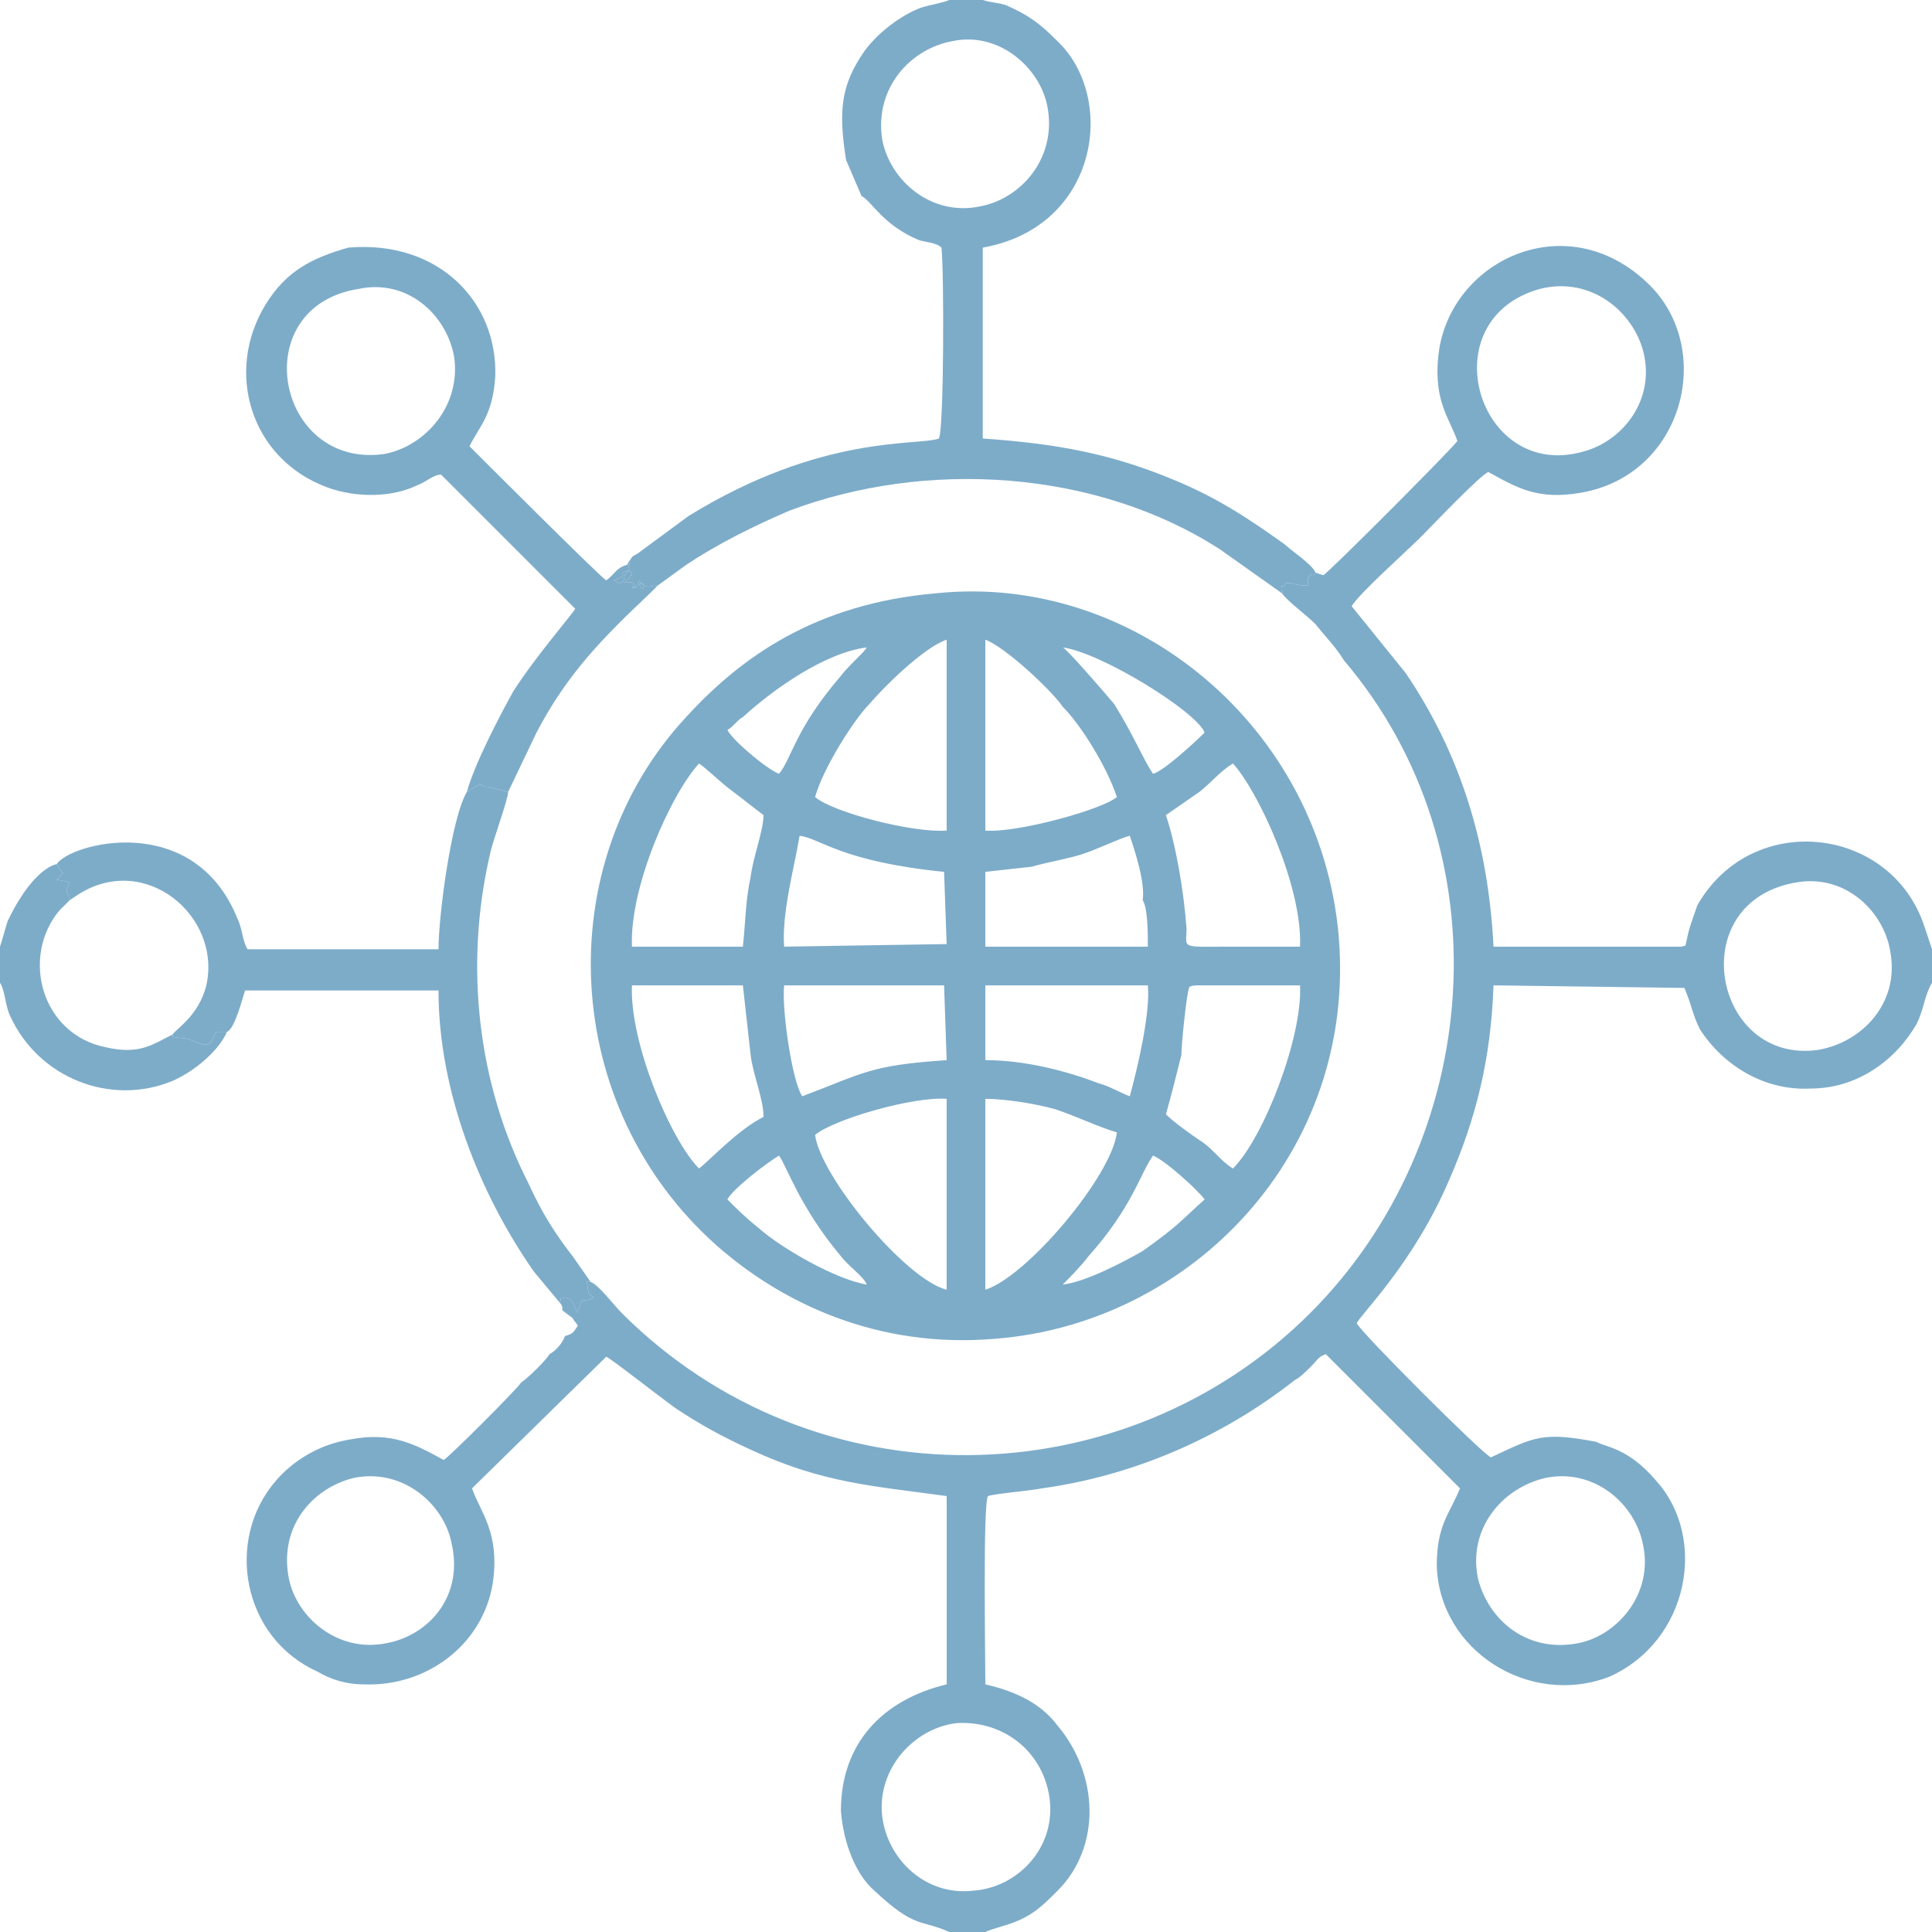
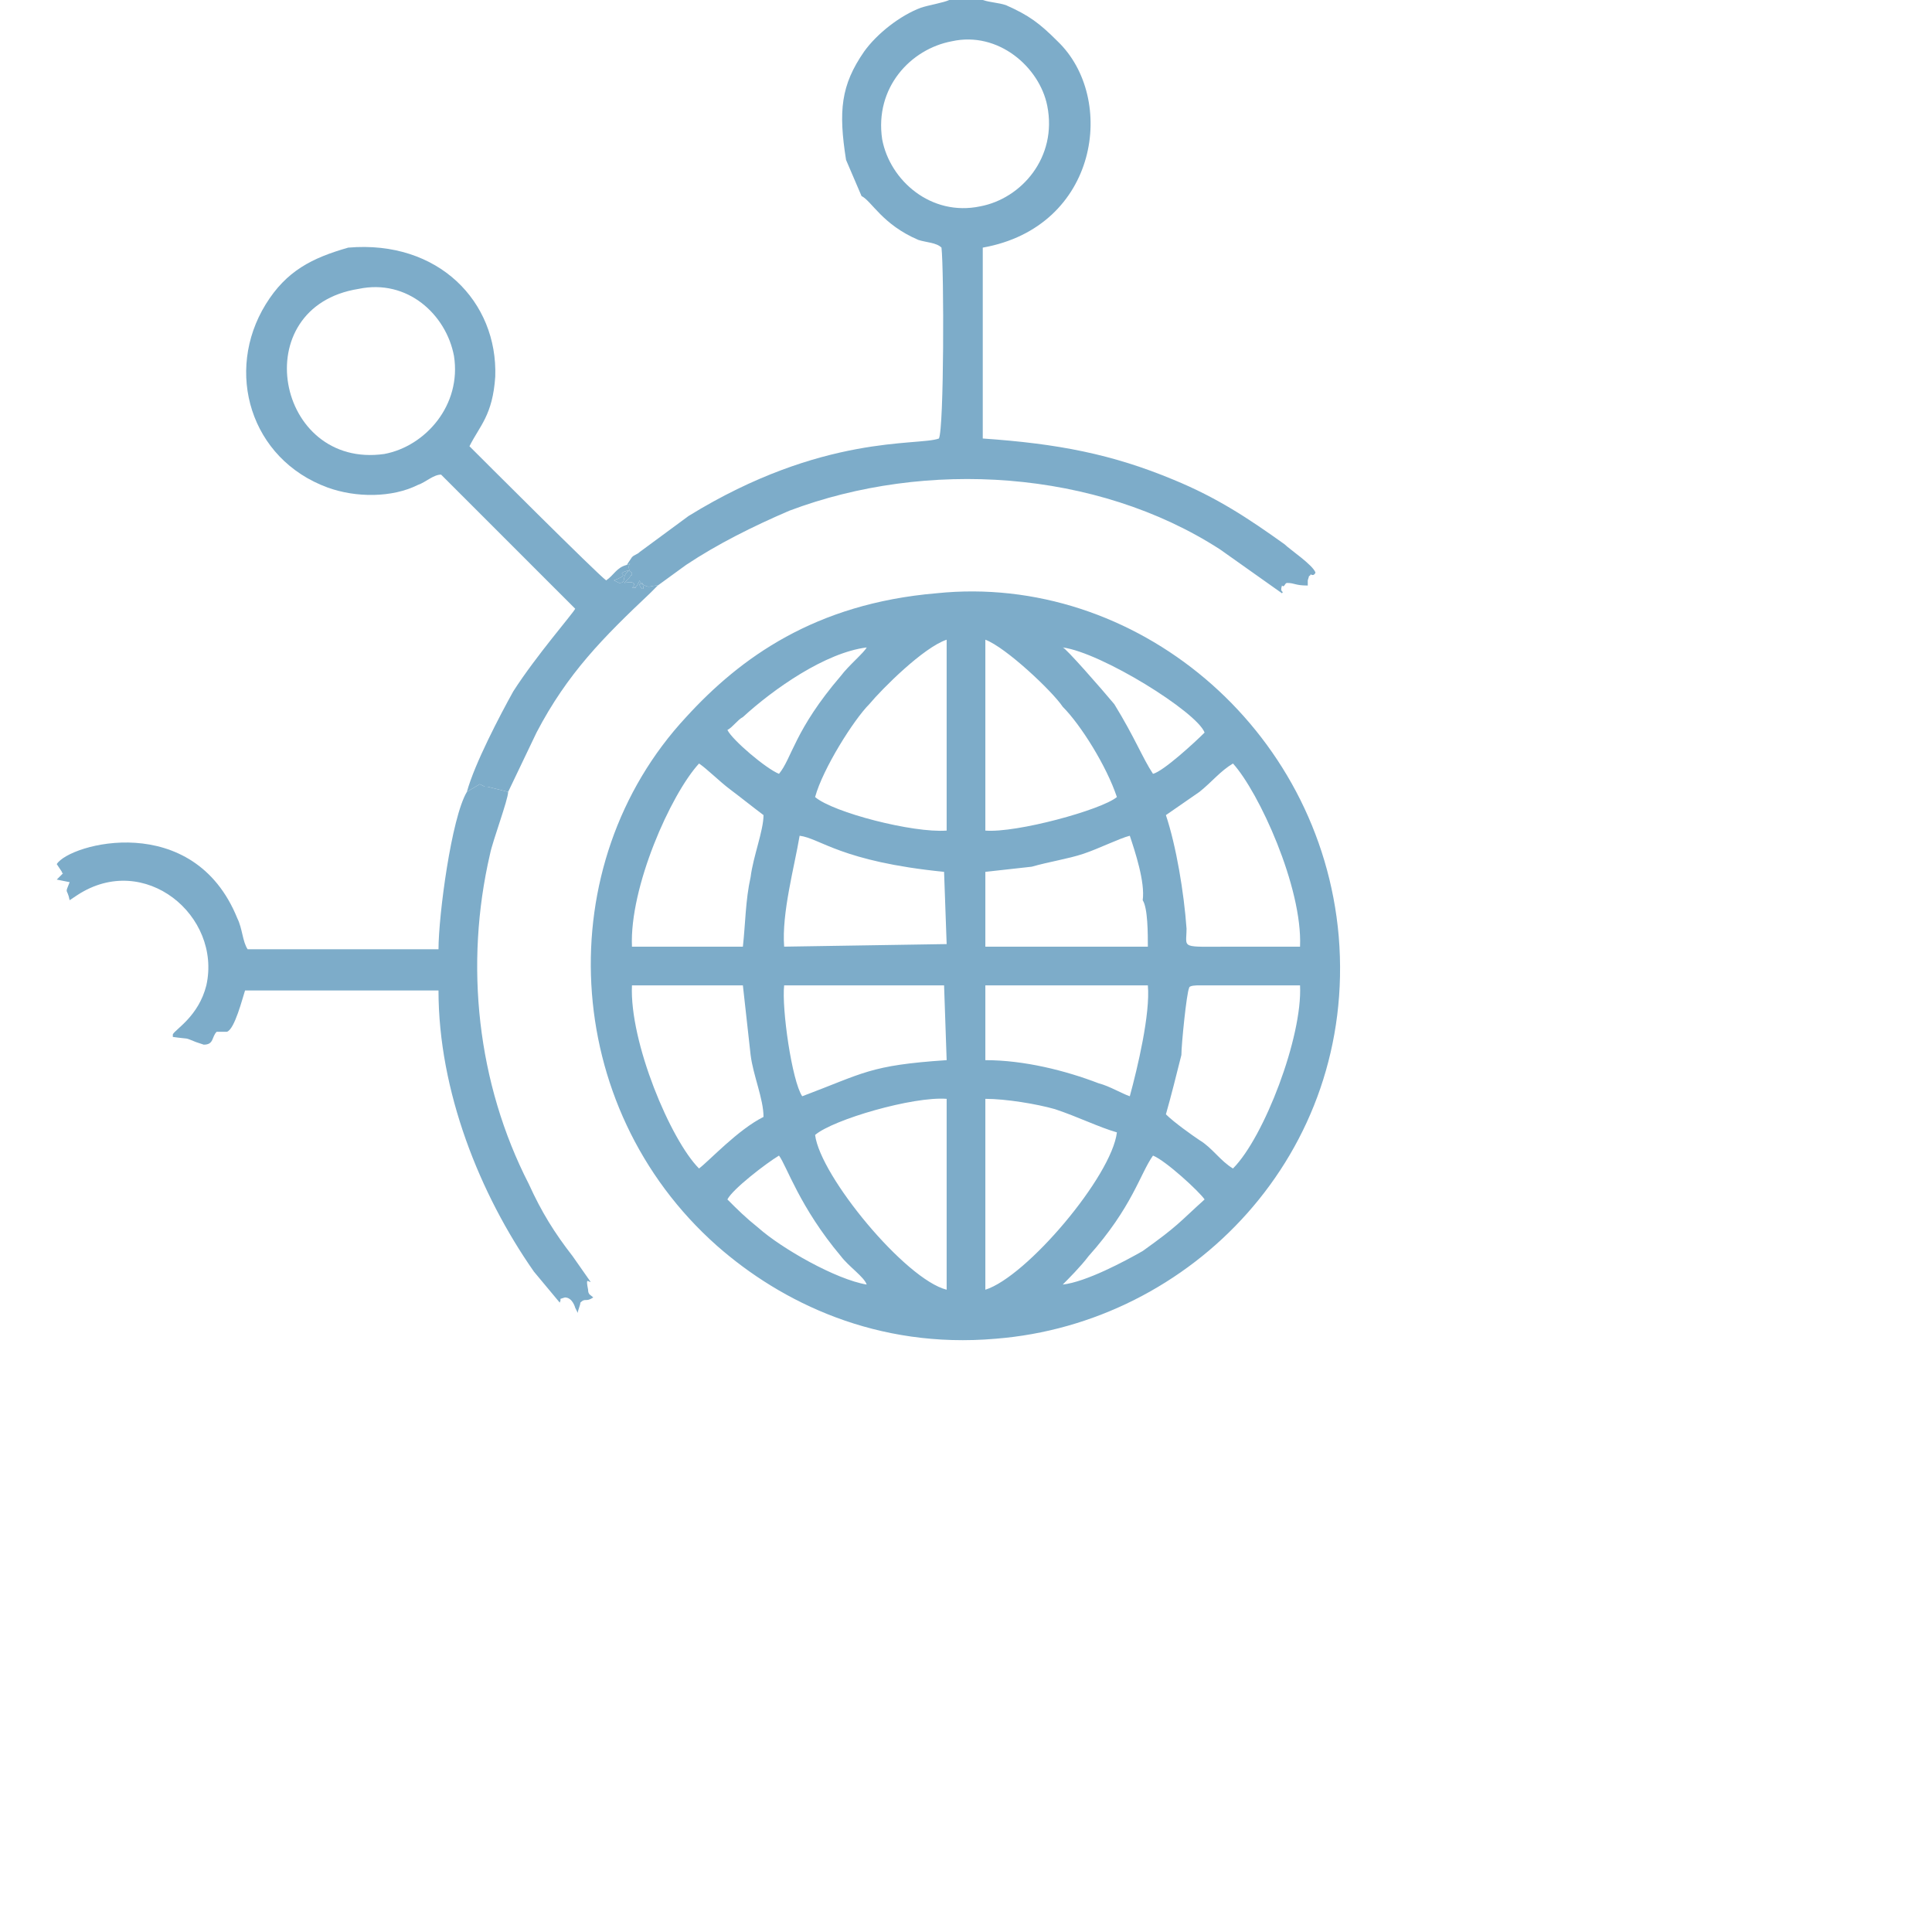
<svg xmlns="http://www.w3.org/2000/svg" xml:space="preserve" width="42.334mm" height="42.334mm" version="1.1" style="shape-rendering:geometricPrecision; text-rendering:geometricPrecision; image-rendering:optimizeQuality; fill-rule:evenodd; clip-rule:evenodd" viewBox="0 0 749 749">
  <defs>
    <style type="text/css">
   
    .fil0 {fill:#7DACC9}
   
  </style>
  </defs>
  <g id="Layer_x0020_1">
    <g id="_2022719014768">
-       <path class="fil0" d="M342 704c-2,-18 12,-34 29,-36 19,-1 34,12 36,30 2,19 -13,34 -30,35 -18,2 -33,-12 -35,-29zm257 -131c19,-4 35,10 38,26 4,19 -10,35 -25,38 -20,4 -35,-9 -39,-25 -4,-19 9,-35 26,-39zm-462 0c19,-4 35,10 38,25 5,21 -9,36 -25,39 -19,4 -35,-10 -38,-25 -4,-20 9,-35 25,-39zm560 -231c19,-3 34,12 36,28 3,19 -11,34 -28,37 -41,6 -53,-58 -8,-65zm-100 -230c20,-5 36,9 40,24 5,19 -8,35 -23,39 -41,12 -60,-51 -17,-63zm-87 110c-1,2 -2,0 -2,1 -1,1 0,-1 -1,2l0 2c-5,0 -5,-1 -8,-1 -1,0 -1,2 -2,1 0,-1 0,0 0,0 -1,3 1,2 0,3 2,3 9,8 13,12 4,5 8,9 11,14 63,74 54,186 -13,253 -72,72 -192,75 -267,0 -3,-3 -9,-11 -12,-12 -1,0 -2,-2 -1,3 0,2 1,2 2,3 -3,2 -3,0 -5,2 0,1 -1,3 -1,4 -1,-2 0,0 -1,-2 0,0 -1,-4 -4,-4 -3,1 -1,0 -2,2 0,0 1,1 1,2 0,1 0,-1 0,1l4 3c1,2 1,1 2,3 -2,3 -2,3 -5,4 -1,3 -4,6 -6,7 -1,2 -8,9 -11,11 -1,2 -28,29 -30,30 -11,-6 -20,-11 -36,-8 -13,2 -23,9 -29,16 -20,23 -13,61 16,74 5,3 11,5 18,5 24,1 46,-15 50,-39 3,-20 -5,-28 -8,-37l52 -51c1,0 20,15 27,20 9,6 18,11 29,16 28,13 47,14 76,18l0 73c-25,6 -41,23 -41,49 1,13 6,25 13,31 16,15 18,11 29,16l14 0c2,-1 6,-2 9,-3 9,-3 13,-7 19,-13 17,-17 16,-45 0,-64 -6,-8 -15,-13 -28,-16 0,-9 -1,-70 1,-73 3,-1 16,-2 21,-3 36,-5 70,-20 98,-42 2,-1 4,-3 6,-5 3,-3 3,-4 6,-5l52 52c-4,10 -9,14 -9,30 1,33 36,55 67,43 31,-14 38,-54 18,-76 -11,-13 -20,-13 -23,-15 -21,-4 -24,-2 -41,6 -3,-1 -51,-49 -52,-52 1,-3 22,-23 36,-56 10,-23 16,-46 17,-75l74 1c3,7 3,10 6,16 9,14 25,24 43,23 18,0 33,-11 41,-25 3,-6 3,-11 6,-16l0 -13c-1,-3 -2,-6 -3,-9 -13,-39 -67,-45 -88,-8 -2,6 -3,8 -4,13 -1,4 0,2 -2,3l-73 0c-2,-40 -13,-75 -34,-106l-21 -26c3,-5 21,-21 27,-27 4,-4 23,-24 26,-25 11,6 19,11 36,8 40,-7 52,-56 26,-81 -31,-30 -75,-10 -81,25 -3,20 4,27 7,36 -5,6 -51,52 -52,52l-3 -1z" />
      <path class="fil0" d="M412 498c2,-2 7,-7 10,-11 17,-19 20,-32 25,-39 5,2 18,14 20,17 -10,9 -10,10 -24,20 -7,4 -22,12 -31,13zm-110 -50c3,4 8,20 24,39 3,4 9,8 10,11 -12,-2 -33,-14 -42,-22 -5,-4 -8,-7 -12,-11 2,-4 15,-14 20,-17zm80 52l0 -74c8,0 20,2 27,4 9,3 17,7 24,9 -2,17 -35,56 -51,61zm-66 -60c7,-6 38,-15 51,-14l0 74c-16,-4 -49,-44 -51,-60zm122 -15c-3,-1 -8,-4 -12,-5 -13,-5 -29,-9 -44,-9l0 -29 63 0c1,11 -4,32 -7,43zm-134 -43l62 0 1 29c-30,2 -32,5 -56,14 -4,-6 -8,-34 -7,-43zm-59 0l43 0c1,9 2,18 3,27 1,8 5,17 5,24 -10,5 -21,17 -25,20 -11,-11 -27,-49 -26,-71zm233 71c-5,-3 -8,-8 -13,-11 -3,-2 -10,-7 -13,-10 2,-7 4,-15 6,-23 0,-4 2,-24 3,-26 0,-1 3,-1 4,-1l39 0c1,20 -14,59 -26,71zm-78 -117c7,-2 14,-3 20,-5 6,-2 14,-6 18,-7 2,6 6,18 5,25 2,3 2,13 2,18l-63 0 0 -29 18 -2zm-90 -12c8,1 16,10 56,14l1 28 -63 1c-1,-13 4,-31 6,-43zm142 -8l13 -9c5,-4 8,-8 13,-11 10,11 27,48 26,71 -9,0 -17,0 -26,0 -21,0 -18,1 -18,-7 -1,-14 -4,-32 -8,-44zm-164 51l-43 0c-1,-23 15,-59 26,-71 3,2 8,7 12,10 4,3 9,7 13,10 0,6 -4,16 -5,24 -2,9 -2,18 -3,27zm94 -119c8,3 26,20 30,26 7,7 17,23 21,35 -6,5 -39,14 -51,13l0 -74zm-66 61c3,-11 15,-30 21,-36 5,-6 21,-22 30,-25l0 74c-13,1 -44,-7 -51,-13zm131 -9c-4,-6 -7,-14 -15,-27 -5,-6 -19,-22 -20,-22 15,2 52,25 55,33 -4,4 -16,15 -20,16zm-165 -17c2,-1 4,-4 6,-5 12,-11 32,-25 48,-27 -1,2 -7,7 -10,11 -18,21 -19,32 -24,38 -5,-2 -18,-13 -20,-17zm81 -53c-47,4 -76,25 -97,48 -53,57 -49,151 12,205 25,22 62,40 108,36 76,-6 140,-72 133,-156 -7,-81 -79,-141 -156,-133z" />
      <path class="fil0" d="M369 16c18,-4 34,10 37,25 4,20 -10,36 -26,39 -19,4 -35,-10 -38,-26 -3,-20 11,-35 27,-38zm-41 46c0,0 6,14 6,14 4,2 8,11 22,17 3,1 7,1 9,3 1,9 1,70 -1,74 -8,3 -45,-2 -97,30l-19 14c-1,1 -2,1 -3,2l-2 3c3,-1 0,-1 1,2 -7,2 2,1 -6,4l2 1c3,0 1,-2 3,-4 2,-2 0,-1 2,0 0,2 0,0 -1,2l-2 2c5,-1 4,1 3,2 4,-1 -1,1 2,-1l1 -2c0,1 1,1 1,1 2,6 -4,-2 1,1 2,1 2,0 5,0l11 -8c12,-8 26,-15 40,-21 53,-20 119,-16 167,15l24 17c1,-1 -1,0 0,-3 0,0 0,-1 0,0 1,1 1,-1 2,-1 3,0 3,1 8,1l0 -2c1,-3 0,-1 1,-2 0,-1 1,1 2,-1 -1,-3 -10,-9 -12,-11 -14,-10 -26,-18 -43,-25 -24,-10 -45,-14 -74,-16l0 -74c45,-8 52,-58 29,-80 -7,-7 -11,-10 -20,-14 -3,-1 -6,-1 -9,-2l-13 0c-2,1 -8,2 -11,3 -8,3 -17,10 -22,17 -9,13 -10,23 -7,42z" />
      <path class="fil0" d="M139 112c19,-4 34,10 37,26 3,19 -11,35 -27,38 -42,6 -54,-57 -10,-64zm-4 -16c-14,4 -24,9 -32,22 -16,26 -6,60 24,71 11,4 25,4 35,-1 3,-1 6,-4 9,-4l52 52c-1,2 -15,18 -24,32 -5,9 -15,28 -18,39l5 -3c0,0 0,0 0,0l2 1c0,0 0,0 0,0 1,0 1,0 1,0l8 2 11 -23c12,-23 26,-37 44,-54l3 -3c-3,0 -3,1 -5,0 -5,-3 1,5 -1,-1 0,0 -1,0 -1,-1l-1 2c-3,2 2,0 -2,1 1,-1 2,-3 -3,-2l2 -2c1,-2 1,0 1,-2 -2,-1 0,-2 -2,0 -2,2 0,4 -3,4l-2 -1c8,-3 -1,-2 6,-4 -1,-3 2,-3 -1,-2 -4,1 -5,4 -8,6 -3,-2 -50,-49 -53,-52 4,-8 9,-12 10,-27 1,-29 -22,-53 -57,-50z" />
      <path class="fil0" d="M181 307c-6,10 -11,48 -11,61l-74 0c-2,-3 -2,-8 -4,-12 -17,-42 -65,-29 -70,-21l2 3c0,1 1,0 0,1l-2 2 5 1c-2,5 -1,2 0,7l3 -2c26,-17 56,8 50,35 -3,12 -12,17 -13,19l0 1c7,1 4,0 9,2l3 1c4,0 3,-3 5,-5 3,0 0,0 2,0 0,0 0,0 1,0l1 0c3,-1 6,-13 7,-16l75 0c0,39 16,79 37,109l10 12c1,-2 -1,-1 2,-2 3,0 4,4 4,4 1,2 0,0 1,2 0,-1 1,-3 1,-4 2,-2 2,0 5,-2 -1,-1 -2,-1 -2,-3 -1,-5 0,-3 1,-3l-7 -10c-7,-9 -12,-17 -17,-28 -20,-39 -25,-85 -15,-128 1,-5 7,-21 7,-24l-8 -2c0,0 0,0 -1,0 0,0 0,0 0,0l-2 -1c0,0 0,0 0,0l-5 3z" />
-       <path class="fil0" d="M0 367l0 14c2,3 2,9 4,13 11,24 39,35 63,25 9,-4 18,-12 21,-19l-1 0c-1,0 -1,0 -1,0 -2,0 1,0 -2,0 -2,2 -1,5 -5,5l-3 -1c-5,-2 -2,-1 -9,-2l0 -1c-8,4 -13,8 -26,5 -25,-5 -33,-35 -18,-53l4 -4c-1,-5 -2,-2 0,-7l-5 -1 2 -2c1,-1 0,0 0,-1l-2 -3c-5,1 -11,8 -14,13 -2,3 -3,5 -5,9 -1,3 -2,7 -3,10z" />
    </g>
  </g>
</svg>